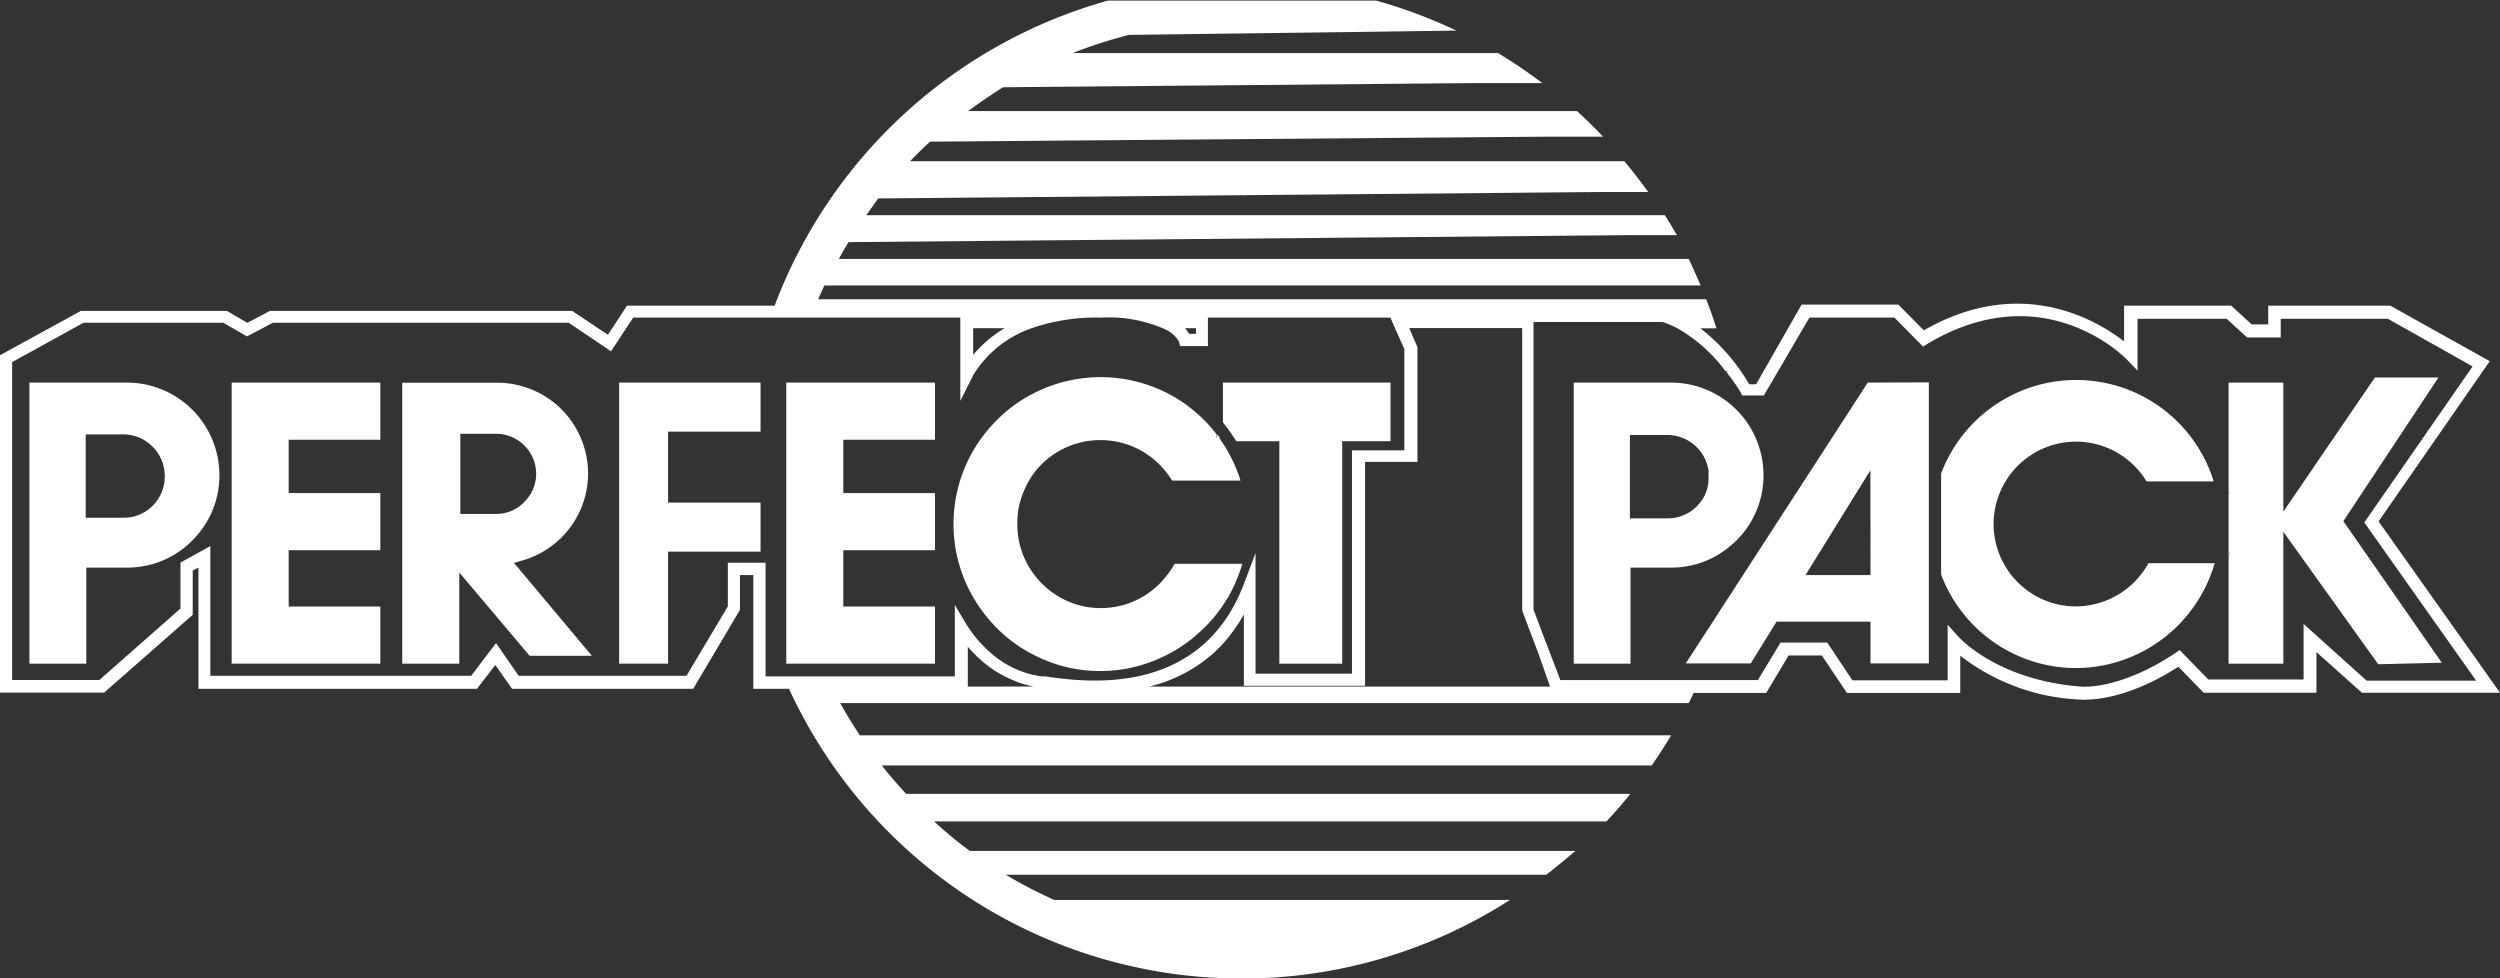
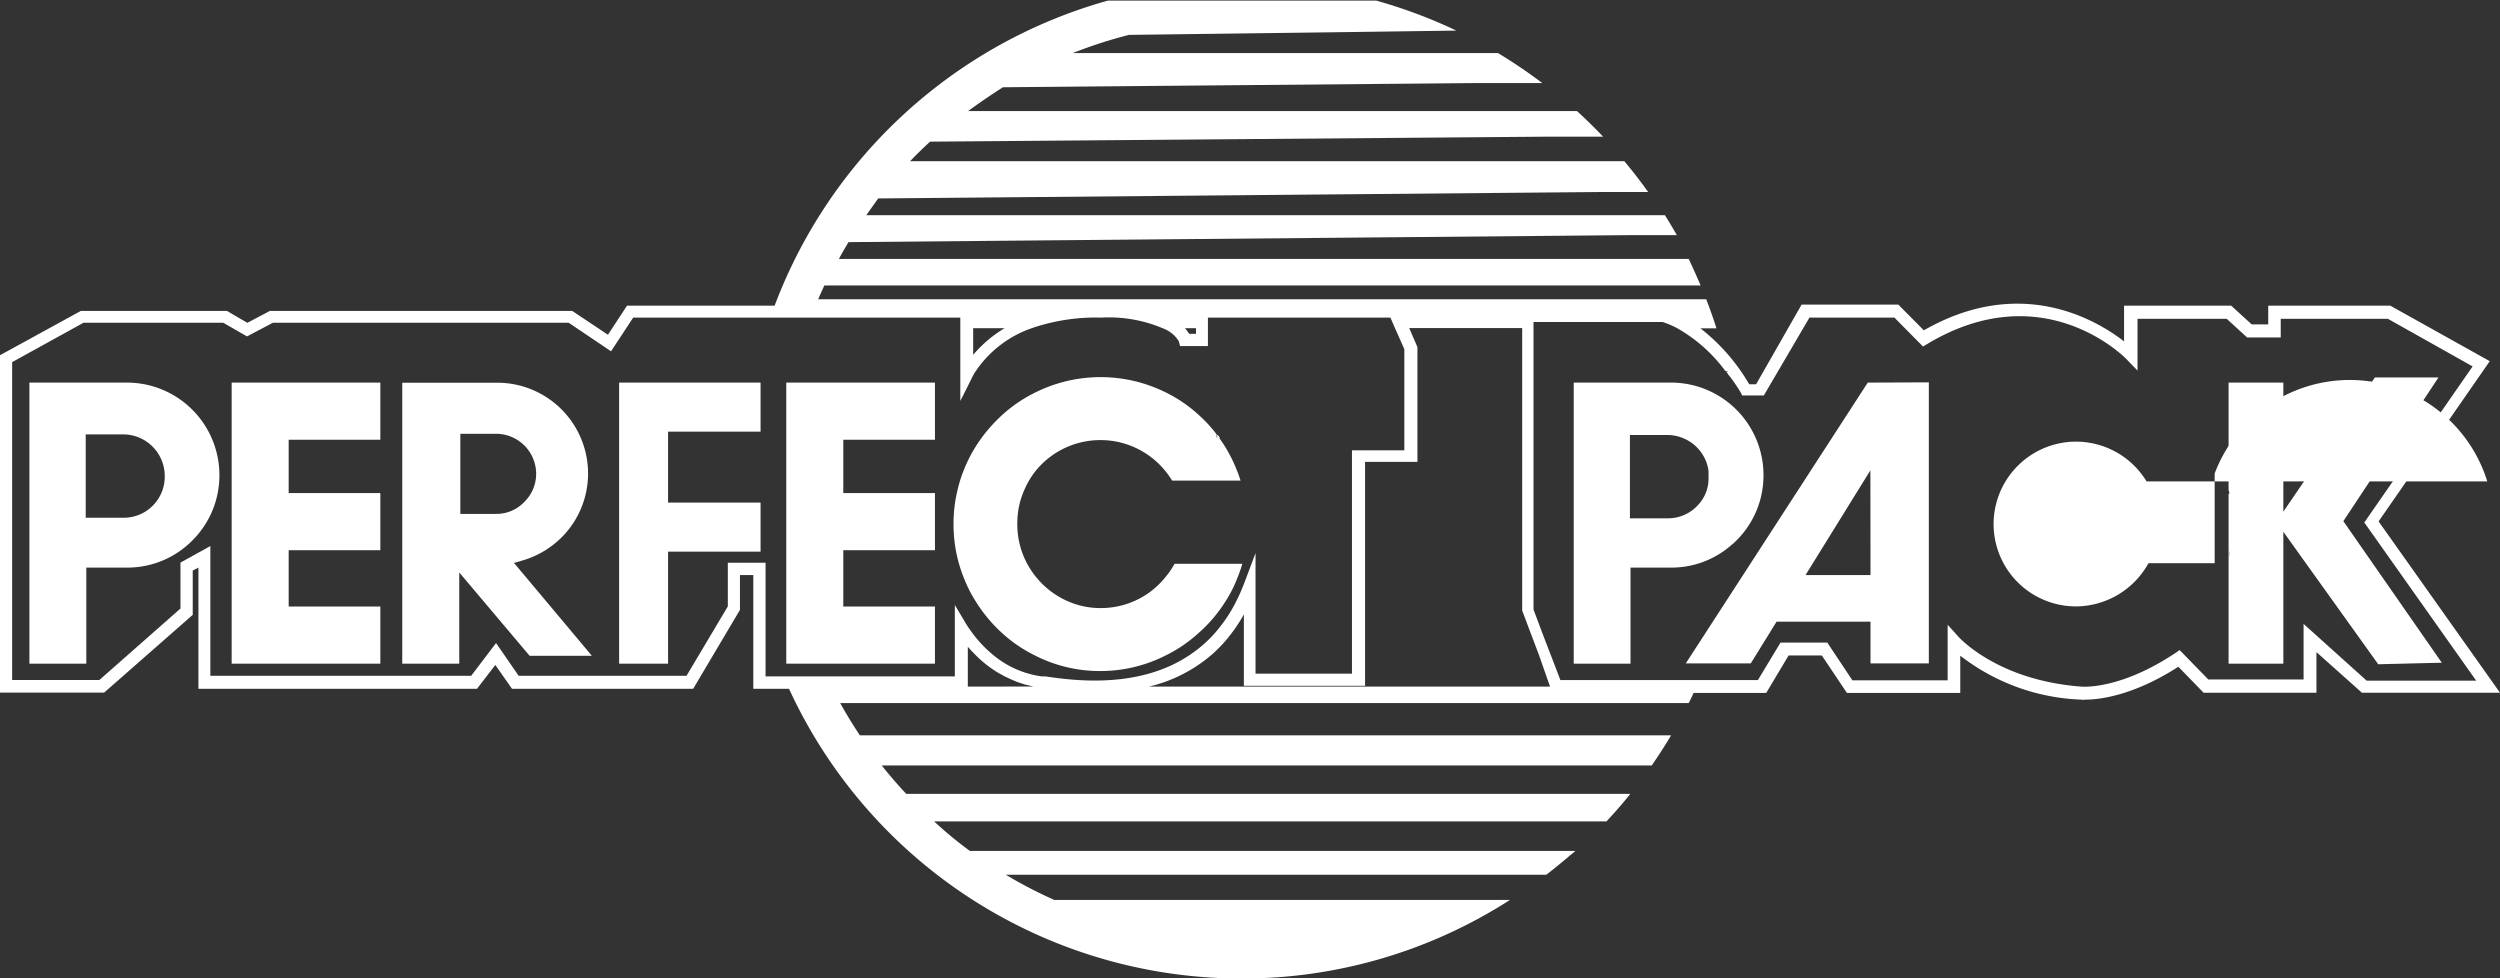
<svg xmlns="http://www.w3.org/2000/svg" id="Layer_1" data-name="Layer 1" viewBox="0 0 210.01 82.19">
  <rect x="0" y="0" width="210.01" height="82.19" fill="#333333" stroke="none" />
  <defs>
    <style>.cls-1{fill:none;}.cls-2{fill:#fff;}</style>
  </defs>
  <title>27</title>
  <path class="cls-1" d="M-119-82.54h-8.2v23.61h4.78V-67H-119a7.66,7.66,0,0,0,5.49-2.28,7.69,7.69,0,0,0,2.27-5.49A7.77,7.77,0,0,0-119-82.54Zm2.15,10.35a3.39,3.39,0,0,1-2.48,1h-3.14v-7h3.14a3.5,3.5,0,0,1,3.5,3.5A3.44,3.44,0,0,1-116.85-72.19Z" transform="translate(129.67 114.68)" />
  <polygon class="cls-1" points="24.25 36.94 24.25 41.42 31.95 41.42 31.95 46.22 24.25 46.22 24.25 50.95 31.95 50.95 31.95 55.75 19.46 55.75 19.46 32.14 31.95 32.14 31.95 36.94 24.25 36.94" />
  <path class="cls-1" d="M-86.49-67.39l.75-.22a7.71,7.71,0,0,0,3.24-1.92,7.59,7.59,0,0,0,2.23-5.39,7.63,7.63,0,0,0-7.61-7.61h-8v23.6h4.79v-7.66l5.91,7h5.23ZM-91-71.51v-6.73h3a3.37,3.37,0,0,1,3.37,3.35h0a3.31,3.31,0,0,1-1,2.38,3.23,3.23,0,0,1-2.37,1Z" transform="translate(129.67 114.68)" />
  <path class="cls-1" d="M-45.3-87.11a10.51,10.51,0,0,0-2.64,2.24v-2.24Z" transform="translate(129.67 114.68)" />
  <path class="cls-1" d="M-42.88-57h-5.51V-59.7h.6A9.65,9.65,0,0,0-42.88-57Z" transform="translate(129.67 114.68)" />
  <path class="cls-2" d="M-25.31-67.32a9.85,9.85,0,0,1-.39,1.12,10.38,10.38,0,0,1-1,2A12,12,0,0,1-29-61.49a11.67,11.67,0,0,1-2.65,1.82,12.12,12.12,0,0,1-5.57,1.36,12,12,0,0,1-5.61-1.36,11.67,11.67,0,0,1-2.65-1.82,12.49,12.49,0,0,1-2.25-2.71,11.32,11.32,0,0,1-1-2,12,12,0,0,1-.72-2.72,12.5,12.5,0,0,1-.12-1.74v-.15a11.92,11.92,0,0,1,.34-2.72,10.88,10.88,0,0,1,.52-1.65,12,12,0,0,1,1.5-2.72,12.82,12.82,0,0,1,1.37-1.58,11.87,11.87,0,0,1,3-2.16A12.3,12.3,0,0,1-37.22-83a12.34,12.34,0,0,1,5.59,1.34,11.87,11.87,0,0,1,3,2.16c.22.21.44.44.64.67s.36.42.52.64v.27h.2l.18.26c.12.17.24.35.35.53s.2.34.29.51a10.81,10.81,0,0,1,.67,1.42,9.44,9.44,0,0,1,.32.89h-5.75a6.9,6.9,0,0,0-.64-.89,7,7,0,0,0-5.38-2.51,7,7,0,0,0-5.38,2.51,7,7,0,0,0-1,1.65,6.77,6.77,0,0,0-.6,2.72.38.38,0,0,0,0,.15A6.76,6.76,0,0,0-44-68.92a6.93,6.93,0,0,0,1.37,2.72,7.07,7.07,0,0,0,2.6,2,6.77,6.77,0,0,0,2.84.6,6.92,6.92,0,0,0,2.83-.6,6.86,6.86,0,0,0,2.59-2A6.68,6.68,0,0,0-31-67.32Z" transform="translate(129.67 114.68)" />
  <path class="cls-1" d="M-29.2-87.11v.47h-.58a3.82,3.82,0,0,0-.35-.47Z" transform="translate(129.67 114.68)" />
  <path class="cls-1" d="M-63.62-79.7v.22h0Z" transform="translate(129.67 114.68)" />
  <path class="cls-1" d="M22-66.37h5.45v-8.8Zm35.53-7.16v.32h.08Zm0,5.13v.59l.13-.59Z" transform="translate(129.67 114.68)" />
  <path class="cls-2" d="M27.23-82.54l-13.61,21-1.18,1.82-.5.77H17.4l2.17-3.51h7.89v3.51h4.9V-82.56Zm.23,16.17H22l5.45-8.8Z" transform="translate(129.67 114.68)" />
  <path class="cls-2" d="M70.14-70.88l9.34-13.46L71.13-89H60.87v1.57H59.48L57.76-89h-9v3c-2.26-1.76-8.65-5.62-16.82-.93l-2.14-2.16H21.67L17.85-82.4h-.58a16.33,16.33,0,0,0-4.1-4.7h1.35c-.26-.82-.55-1.64-.86-2.44h-74.6c.17-.39.34-.77.52-1.16H13.19c-.32-.75-.66-1.5-1-2.23H-59.2q.39-.72.81-1.41l65.82-.59h3.76c-.32-.56-.65-1.12-1-1.67H-56.9q.51-.72,1-1.41l60.68-.54h4c-.63-.89-1.3-1.75-2-2.59h-60c.54-.56,1.1-1.11,1.68-1.64L.33-103.2H5c-.71-.74-1.44-1.46-2.2-2.15H-48.34c.94-.7,1.91-1.35,2.92-2l39.55-.35,5.76,0a42.59,42.59,0,0,0-3.72-2.52H-39.56a38.93,38.93,0,0,1,4.73-1.53l18-.23,9.5-.13a42.58,42.58,0,0,0-6.73-2.52H-36.6A42,42,0,0,0-64.6-89H-77l-1.6,2.44-3-2H-107l-1.89,1-1.71-1h-12.28l-6.79,3.72v28.34h8.75l7.44-6.53v-3.72L-113-67v10.18H-89.6l1.54-2,1.4,2h15.22l3.93-6.63v-2.92h1.12v9.55h3a41.83,41.83,0,0,0,38,24.34A41.57,41.57,0,0,0-2.83-39.08H-41.1a37.57,37.57,0,0,1-4.08-2.12H.23c.84-.65,1.65-1.33,2.44-2H-48.2a33.21,33.21,0,0,1-3-2.48H5.28c.69-.74,1.37-1.51,2-2.31H-53.54c-.72-.77-1.41-1.56-2.06-2.39H9.08c.57-.82,1.12-1.67,1.63-2.53H-57.44c-.58-.88-1.14-1.78-1.65-2.71H12.19c.15-.28.28-.57.41-.85h6.1l1.88-3.15h2.79l2.11,3.15H35V-59.6a17.6,17.6,0,0,0,10.13,3.69,1.48,1.48,0,0,0,.42,0c1,0,3.89-.26,7.77-2.76l2.12,2.18h9.48V-59.9l3.82,3.41H80.34ZM-29.2-87.11v.47h-.58a3.82,3.82,0,0,0-.35-.47Zm-16.08,0a10.51,10.51,0,0,0-2.64,2.24v-2.24ZM-48.37-57v-3.35c.17.2.38.42.6.64a9.6,9.6,0,0,0,1.94,1.54l.54.3.55.26.57.24.6.19h0l.7.17Zm6.58-.86-.38,0a8.09,8.09,0,0,1-4.07-1.8A10.28,10.28,0,0,1-48-61.52c-.29-.39-.45-.65-.46-.66l-1-1.68v6h-15.9v-9.55h-3.17v3.67L-72-57.91h-14.1L-88-60.66l-2.09,2.75H-112v-10.9l-2.51,1.39v3.86l-6.81,6h-7.33v-26.7l6-3.31h11.73l2,1.15,2.18-1.15H-81.9l3.56,2.4L-76.48-88H-49V-81l.33-.65.65-1.3a3.66,3.66,0,0,1,.33-.57,9.35,9.35,0,0,1,4.72-3.6A16.55,16.55,0,0,1-37.16-88a11.64,11.64,0,0,1,5.27.94A2.55,2.55,0,0,1-30.64-86l.1.39h2.34V-88h15.33l.41.94.76,1.71v8.5h-4.4v18.76h-8.1V-68.22l-.75,2-.24.63c-.18.47-.38.92-.59,1.34a12.65,12.65,0,0,1-1.8,2.71,10.8,10.8,0,0,1-2.06,1.82C-33.95-56.75-39.51-57.52-41.79-57.85Zm8.63.86a12.5,12.5,0,0,0,5.31-2.71,11.57,11.57,0,0,0,1.67-1.82,13.09,13.09,0,0,0,1-1.54v6H-15V-75.88h4.4v-9.64l-.69-1.6h9.49v23.73l.7,1.86.69,1.82L.54-57Zm97-5.27v4.67h-8l-2.41-2.47-.35.24C48.4-56.71,45.25-57,45.2-57c-7.1-.52-10.32-4.16-10.36-4.2l-.9-1v4.67h-8L23.83-60.7H19.9L18-57.55H1.41L.6-59.66l-.7-1.82-.75-2V-87.63H10a7.71,7.71,0,0,1,1.22.52,12.94,12.94,0,0,1,4.05,3.6h.2v0a.62.62,0,0,0,.07.32l0,0h0a15.36,15.36,0,0,1,1,1.45l.14.28H18.5L22.33-88h7.14l2.4,2.43.35-.21c9.67-5.81,16.5,1,16.79,1.32l.88.91v-4.35h7.49l1.72,1.57h2.82v-1.57h9l7.12,4-9.1,13.11,9.4,13.29h-9.2Z" transform="translate(129.67 114.68)" />
  <path class="cls-2" d="M15.6-83.11c-.08-.12-.18-.24-.27-.36h.2A1.75,1.75,0,0,1,15.6-83.11Z" transform="translate(129.67 114.68)" />
  <path class="cls-2" d="M-119-82.54h-8.2v23.61h4.78V-67H-119a7.66,7.66,0,0,0,5.49-2.28,7.69,7.69,0,0,0,2.27-5.49A7.77,7.77,0,0,0-119-82.54Zm2.15,10.35a3.39,3.39,0,0,1-2.48,1h-3.14v-7h3.14a3.5,3.5,0,0,1,3.5,3.5A3.44,3.44,0,0,1-116.85-72.19Z" transform="translate(129.67 114.68)" />
  <path class="cls-2" d="M14.33-81.64a7.73,7.73,0,0,0-3.62-.9H2.53v23.61H7.3V-67h3.41a7.6,7.6,0,0,0,5.08-1.91,3.51,3.51,0,0,0,.41-.37,7.68,7.68,0,0,0,2.27-5.44v0A7.77,7.77,0,0,0,14.33-81.64Zm-.48,7a3.22,3.22,0,0,1-.15,1.16,3.35,3.35,0,0,1-.84,1.34,3.39,3.39,0,0,1-2.47,1H7.25v-7h3.14a3.48,3.48,0,0,1,1.31.26,3.48,3.48,0,0,1,2.15,2.72A4.51,4.51,0,0,1,13.85-74.69Z" transform="translate(129.67 114.68)" />
  <polygon class="cls-2" points="205.12 55.67 199.78 55.8 191.81 44.67 191.81 55.75 187.21 55.75 187.21 46.87 187.34 46.28 187.21 46.28 187.21 41.47 187.29 41.47 187.21 41.15 187.21 32.14 191.81 32.14 191.81 42.98 199.5 31.71 204.84 31.71 196.85 43.78 205.12 55.67" />
-   <polygon class="cls-2" points="187.29 41.47 187.21 41.47 187.21 41.15 187.29 41.47" />
  <polygon class="cls-2" points="187.34 46.28 187.21 46.87 187.21 46.28 187.34 46.28" />
  <polygon class="cls-2" points="56.12 36.26 56.12 42.22 63.89 42.22 63.89 46.34 56.12 46.34 56.12 55.75 52.01 55.75 52.01 32.14 63.89 32.14 63.89 36.26 56.12 36.26" />
  <path class="cls-2" d="M-27.2-77.9h-.2v-.27Z" transform="translate(129.67 114.68)" />
-   <path class="cls-2" d="M-12.86-82.54v4.92h-4.06v18.69H-22.2V-77.62h-3.62L-26-77.9a14.78,14.78,0,0,0-.94-1.3v-3.34Z" transform="translate(129.67 114.68)" />
  <polygon class="cls-2" points="24.25 36.94 24.25 41.42 31.95 41.42 31.95 46.22 24.25 46.22 24.25 50.95 31.95 50.95 31.95 55.75 19.46 55.75 19.46 32.14 31.95 32.14 31.95 36.94 24.25 36.94" />
  <polygon class="cls-2" points="70.84 36.94 70.84 41.42 78.54 41.42 78.54 46.22 70.84 46.22 70.84 50.95 78.54 50.95 78.54 55.75 66.05 55.75 66.05 32.14 78.54 32.14 78.54 36.94 70.84 36.94" />
  <path class="cls-2" d="M-86.49-67.39l.75-.22a7.71,7.71,0,0,0,3.24-1.92,7.59,7.59,0,0,0,2.23-5.39,7.63,7.63,0,0,0-7.61-7.61h-8v23.6h4.79v-7.66l5.91,7h5.23ZM-91-71.51v-6.73h3a3.37,3.37,0,0,1,3.37,3.35h0a3.31,3.31,0,0,1-1,2.38,3.23,3.23,0,0,1-2.37,1Z" transform="translate(129.67 114.68)" />
  <path class="cls-2" d="M-27.41-78.17v.27h.2Z" transform="translate(129.67 114.68)" />
-   <path class="cls-2" d="M56.37-67.37a12.17,12.17,0,0,1-11.65,8.81,12.13,12.13,0,0,1-11.33-7.86V-74.9a12.13,12.13,0,0,1,11.33-7.86,12.09,12.09,0,0,1,11.57,8.52H50.65a6.94,6.94,0,0,0-5.93-3.34,6.93,6.93,0,0,0-6.92,6.92,6.92,6.92,0,0,0,6.92,6.92,7,7,0,0,0,6.09-3.63Z" transform="translate(129.67 114.68)" />
+   <path class="cls-2" d="M56.37-67.37V-74.9a12.13,12.13,0,0,1,11.33-7.86,12.09,12.09,0,0,1,11.57,8.52H50.65a6.94,6.94,0,0,0-5.93-3.34,6.93,6.93,0,0,0-6.92,6.92,6.92,6.92,0,0,0,6.92,6.92,7,7,0,0,0,6.09-3.63Z" transform="translate(129.67 114.68)" />
</svg>